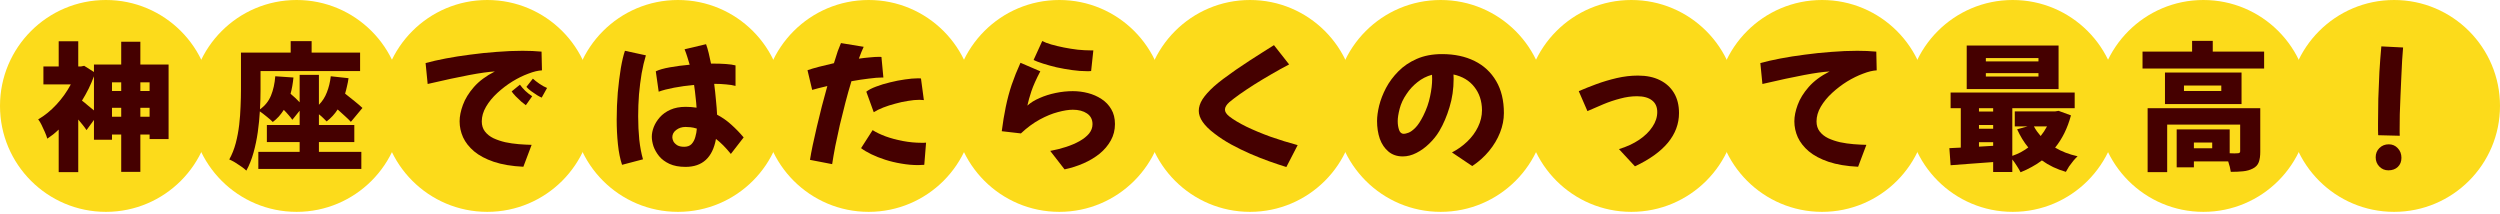
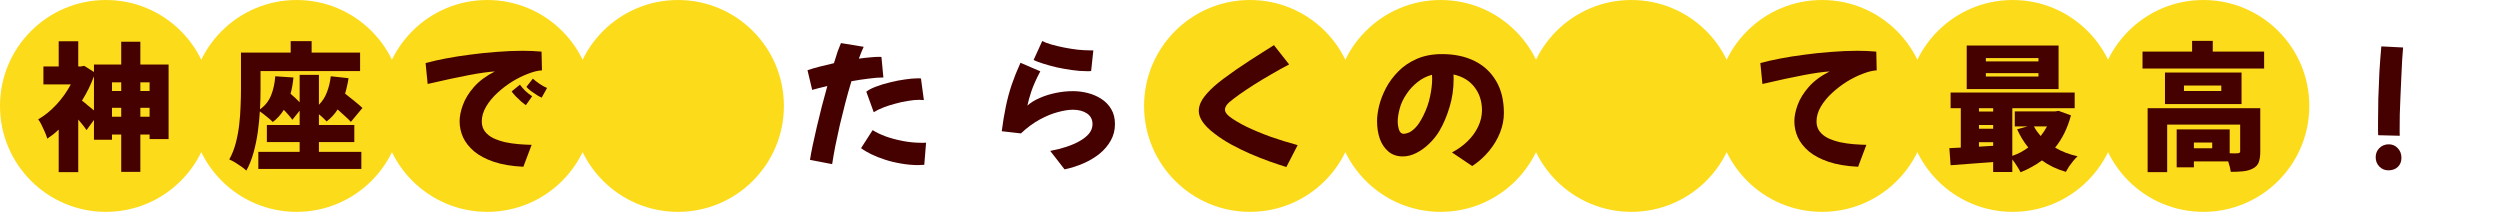
<svg xmlns="http://www.w3.org/2000/svg" width="280" height="24" viewBox="0 0 280 24" fill="none">
  <circle cx="11.864" cy="11.864" r="11.864" fill="#FCDB1B" />
  <circle cx="33.22" cy="11.864" r="11.864" fill="#FCDB1B" />
  <circle cx="75.932" cy="11.864" r="11.864" fill="#FCDB1B" />
  <circle cx="54.576" cy="11.864" r="11.864" fill="#FCDB1B" />
-   <circle cx="97.288" cy="11.864" r="11.864" fill="#FCDB1B" />
-   <circle cx="118.644" cy="11.864" r="11.864" fill="#FCDB1B" />
  <circle cx="140" cy="11.864" r="11.864" fill="#FCDB1B" />
  <circle cx="161.356" cy="11.864" r="11.864" fill="#FCDB1B" />
  <circle cx="182.712" cy="11.864" r="11.864" fill="#FCDB1B" />
  <circle cx="204.068" cy="11.864" r="11.864" fill="#FCDB1B" />
  <circle cx="225.424" cy="11.864" r="11.864" fill="#FCDB1B" />
  <circle cx="246.779" cy="11.864" r="11.864" fill="#FCDB1B" />
-   <circle cx="268.136" cy="11.864" r="11.864" fill="#FCDB1B" />
  <path d="M18.882 7.231V15.575H16.754V15.066H15.72V19.246H13.576V15.066H12.543V15.653H10.523V13.432L9.69 14.573C9.576 14.398 9.438 14.208 9.273 14.002C9.109 13.797 8.939 13.591 8.764 13.385V19.277H6.574V14.511C6.368 14.707 6.158 14.892 5.942 15.066C5.726 15.231 5.51 15.385 5.294 15.529C5.242 15.324 5.155 15.082 5.032 14.804C4.908 14.516 4.78 14.239 4.646 13.971C4.512 13.704 4.389 13.504 4.276 13.37C5.006 12.948 5.69 12.393 6.327 11.704C6.965 11.015 7.499 10.265 7.931 9.452H4.862V7.447H6.574V4.625H8.764V7.447H9.057L9.427 7.37L10.523 8.064V7.231H13.576V4.671H15.72V7.231H18.882ZM10.523 8.542C10.348 9.015 10.147 9.483 9.921 9.946C9.695 10.398 9.448 10.84 9.181 11.272C9.366 11.406 9.582 11.581 9.828 11.797C10.085 12.002 10.317 12.193 10.523 12.367V8.542ZM12.543 9.221V10.193H13.576V9.221H12.543ZM15.72 9.221V10.193H16.754V9.221H15.72ZM16.754 13.077V12.074H15.72V13.077H16.754ZM13.576 13.077V12.074H12.543V13.077H13.576Z" fill="#450000" />
  <path d="M35.719 17.01H40.47V18.922H28.933V17.01H33.56V15.915H29.889V14.002H33.56V12.398L32.742 13.416C32.639 13.262 32.501 13.087 32.326 12.892C32.161 12.696 31.981 12.501 31.786 12.306C31.622 12.563 31.436 12.809 31.231 13.046C31.025 13.272 30.799 13.478 30.552 13.663C30.408 13.509 30.187 13.313 29.889 13.077C29.601 12.84 29.339 12.64 29.102 12.475C29.061 13.226 28.984 14.002 28.871 14.804C28.758 15.596 28.598 16.362 28.393 17.102C28.187 17.843 27.92 18.511 27.591 19.108C27.457 18.974 27.272 18.825 27.035 18.66C26.799 18.496 26.557 18.336 26.311 18.182C26.064 18.038 25.853 17.93 25.678 17.858C25.987 17.303 26.228 16.696 26.403 16.038C26.578 15.37 26.706 14.686 26.789 13.987C26.871 13.277 26.922 12.588 26.943 11.92C26.974 11.242 26.989 10.619 26.989 10.054V5.889H32.557V4.609H34.902V5.889H40.331V7.956H29.179V10.069C29.179 10.388 29.174 10.732 29.164 11.103C29.154 11.473 29.138 11.853 29.118 12.244C29.683 11.843 30.095 11.329 30.352 10.702C30.609 10.074 30.768 9.355 30.83 8.542L32.866 8.681C32.804 9.339 32.696 9.946 32.542 10.501C32.727 10.655 32.907 10.815 33.082 10.979C33.256 11.144 33.416 11.303 33.56 11.457V8.388H35.719V11.735C36.11 11.344 36.408 10.876 36.614 10.332C36.83 9.786 36.974 9.19 37.045 8.542L39.035 8.758C38.994 9.067 38.938 9.365 38.865 9.653C38.804 9.941 38.732 10.218 38.65 10.486C39.01 10.763 39.364 11.046 39.714 11.334C40.074 11.622 40.367 11.874 40.593 12.09L39.297 13.648C39.133 13.463 38.917 13.252 38.65 13.015C38.392 12.768 38.115 12.517 37.817 12.259C37.488 12.774 37.076 13.221 36.583 13.601C36.49 13.498 36.367 13.375 36.213 13.231C36.058 13.077 35.894 12.933 35.719 12.799V14.002H39.683V15.915H35.719V17.01Z" fill="#450000" />
  <path d="M58.617 18.676C57.322 18.614 56.216 18.429 55.301 18.12C54.396 17.812 53.661 17.421 53.096 16.948C52.54 16.475 52.129 15.951 51.862 15.375C51.605 14.799 51.476 14.203 51.476 13.586C51.476 13.031 51.6 12.419 51.846 11.751C52.093 11.072 52.504 10.403 53.08 9.745C53.656 9.087 54.438 8.506 55.425 8.003C54.715 8.044 53.759 8.177 52.556 8.404C51.353 8.63 49.8 8.964 47.898 9.406L47.666 7.062C48.304 6.887 49.05 6.717 49.903 6.553C50.767 6.388 51.682 6.244 52.648 6.121C53.625 5.987 54.617 5.884 55.625 5.812C56.633 5.73 57.599 5.689 58.525 5.689C59.286 5.689 59.995 5.72 60.653 5.782L60.7 7.879C60.268 7.9 59.759 8.023 59.173 8.249C58.587 8.465 57.99 8.758 57.383 9.128C56.787 9.499 56.227 9.925 55.702 10.409C55.178 10.892 54.756 11.406 54.438 11.951C54.119 12.496 53.959 13.046 53.959 13.601C53.959 14.043 54.078 14.419 54.314 14.727C54.551 15.036 54.869 15.288 55.27 15.483C55.671 15.668 56.114 15.817 56.597 15.93C57.09 16.033 57.589 16.105 58.093 16.146C58.607 16.187 59.09 16.213 59.543 16.223L58.617 18.676ZM60.669 10.933C60.545 10.882 60.37 10.789 60.144 10.655C59.918 10.511 59.692 10.357 59.466 10.193C59.239 10.018 59.07 9.864 58.957 9.73L59.682 8.805C59.867 8.979 60.108 9.17 60.407 9.375C60.705 9.581 60.993 9.74 61.27 9.853L60.669 10.933ZM58.895 11.781C58.792 11.709 58.628 11.581 58.401 11.396C58.185 11.2 57.97 10.995 57.754 10.779C57.548 10.563 57.399 10.383 57.306 10.239L58.232 9.483C58.376 9.689 58.576 9.92 58.833 10.177C59.101 10.424 59.358 10.625 59.605 10.779L58.895 11.781Z" fill="#450000" />
-   <path d="M76.781 18.691C76.071 18.691 75.47 18.578 74.976 18.352C74.493 18.126 74.107 17.838 73.819 17.488C73.531 17.128 73.321 16.758 73.187 16.378C73.064 15.987 73.002 15.632 73.002 15.313C73.002 14.974 73.074 14.614 73.218 14.234C73.372 13.843 73.598 13.478 73.897 13.139C74.205 12.789 74.601 12.506 75.084 12.29C75.567 12.074 76.138 11.966 76.796 11.966C77.218 11.966 77.624 11.997 78.015 12.059C77.994 11.709 77.958 11.319 77.907 10.887C77.865 10.455 77.809 9.997 77.737 9.514C76.945 9.586 76.195 9.689 75.485 9.823C74.786 9.956 74.215 10.105 73.773 10.27L73.449 7.987C73.809 7.812 74.334 7.663 75.022 7.54C75.711 7.416 76.452 7.319 77.243 7.247C77.161 6.959 77.074 6.671 76.981 6.383C76.889 6.085 76.786 5.797 76.673 5.519L79.079 4.949C79.182 5.226 79.279 5.555 79.372 5.936C79.464 6.306 79.552 6.702 79.634 7.123C79.727 7.123 79.814 7.123 79.896 7.123C80.41 7.123 80.883 7.139 81.315 7.17C81.747 7.2 82.102 7.252 82.379 7.324V9.622C82.081 9.54 81.727 9.483 81.315 9.452C80.914 9.411 80.482 9.391 80.02 9.391H79.989C80.071 10.028 80.138 10.645 80.189 11.242C80.251 11.838 80.292 12.373 80.313 12.846C80.899 13.154 81.433 13.529 81.917 13.972C82.41 14.414 82.868 14.887 83.29 15.39L81.855 17.241C81.567 16.881 81.284 16.563 81.007 16.285C80.729 16.007 80.457 15.766 80.189 15.56C79.809 17.648 78.673 18.691 76.781 18.691ZM69.67 18.46C69.454 17.812 69.3 17.046 69.208 16.162C69.115 15.267 69.069 14.342 69.069 13.385C69.069 12.367 69.11 11.36 69.192 10.362C69.285 9.365 69.398 8.455 69.532 7.632C69.675 6.81 69.83 6.162 69.994 5.689L72.339 6.198C72.154 6.805 71.994 7.483 71.861 8.234C71.737 8.984 71.639 9.766 71.567 10.578C71.506 11.391 71.475 12.203 71.475 13.015C71.475 13.93 71.516 14.804 71.598 15.637C71.691 16.47 71.83 17.205 72.015 17.843L69.67 18.46ZM75.3 15.375C75.3 15.509 75.341 15.663 75.423 15.838C75.516 16.002 75.66 16.146 75.855 16.27C76.051 16.383 76.308 16.439 76.626 16.439C76.986 16.439 77.264 16.337 77.459 16.131C77.655 15.915 77.793 15.653 77.876 15.344C77.968 15.025 78.025 14.712 78.046 14.403C77.788 14.321 77.552 14.27 77.336 14.249C77.12 14.229 76.935 14.218 76.781 14.218C76.38 14.218 76.03 14.331 75.732 14.558C75.444 14.774 75.3 15.046 75.3 15.375Z" fill="#450000" />
  <path d="M93.201 18.383L90.718 17.904C90.79 17.442 90.892 16.892 91.026 16.254C91.16 15.617 91.314 14.928 91.489 14.187C91.664 13.447 91.849 12.691 92.044 11.92C92.25 11.139 92.455 10.378 92.661 9.637C91.951 9.802 91.386 9.946 90.964 10.069L90.44 7.864C90.79 7.74 91.221 7.612 91.736 7.478C92.26 7.344 92.815 7.211 93.401 7.077C93.555 6.563 93.7 6.111 93.833 5.72C93.977 5.329 94.095 5.031 94.188 4.825L96.733 5.242C96.558 5.612 96.378 6.054 96.193 6.568C96.625 6.506 97.031 6.46 97.412 6.429C97.802 6.388 98.141 6.368 98.429 6.368C98.481 6.368 98.532 6.368 98.584 6.368C98.635 6.368 98.681 6.373 98.722 6.383L98.938 8.681H98.815C98.414 8.681 97.905 8.722 97.288 8.805C96.681 8.876 96.039 8.974 95.36 9.098C95.124 9.869 94.897 10.671 94.681 11.504C94.466 12.337 94.26 13.164 94.064 13.987C93.879 14.809 93.71 15.596 93.555 16.347C93.412 17.097 93.293 17.776 93.201 18.383ZM97.859 12.568L97.026 10.27C97.283 10.064 97.648 9.874 98.121 9.699C98.604 9.514 99.129 9.355 99.694 9.221C100.27 9.077 100.825 8.969 101.36 8.897C101.905 8.815 102.368 8.774 102.748 8.774C102.83 8.774 102.902 8.774 102.964 8.774C103.036 8.774 103.098 8.779 103.149 8.789L103.473 11.211C103.401 11.2 103.319 11.195 103.226 11.195C103.144 11.185 103.057 11.18 102.964 11.18C102.584 11.18 102.157 11.221 101.684 11.303C101.211 11.375 100.738 11.478 100.265 11.612C99.792 11.735 99.345 11.879 98.923 12.043C98.501 12.208 98.147 12.383 97.859 12.568ZM103.519 18.46C103.406 18.47 103.293 18.475 103.18 18.475C103.067 18.485 102.954 18.491 102.841 18.491C102.213 18.491 101.581 18.434 100.944 18.321C100.316 18.218 99.715 18.074 99.139 17.889C98.563 17.704 98.044 17.498 97.581 17.272C97.118 17.046 96.738 16.82 96.44 16.593L97.735 14.573C98.095 14.809 98.573 15.041 99.17 15.267C99.766 15.483 100.414 15.658 101.113 15.791C101.823 15.925 102.517 15.992 103.195 15.992C103.278 15.992 103.365 15.992 103.458 15.992C103.55 15.992 103.638 15.987 103.72 15.977L103.519 18.46Z" fill="#450000" />
  <path d="M121.713 7.972C121.199 7.972 120.649 7.931 120.063 7.848C119.477 7.766 118.901 7.663 118.335 7.54C117.78 7.406 117.276 7.267 116.824 7.123C116.371 6.979 116.017 6.846 115.76 6.722L116.731 4.594C116.978 4.728 117.312 4.856 117.734 4.979C118.166 5.103 118.639 5.216 119.153 5.319C119.677 5.422 120.197 5.504 120.711 5.566C121.235 5.617 121.708 5.643 122.13 5.643H122.454L122.207 7.956C122.135 7.967 122.053 7.972 121.96 7.972C121.878 7.972 121.795 7.972 121.713 7.972ZM119.23 18.969L117.626 16.902C118.243 16.789 118.834 16.64 119.4 16.455C119.965 16.27 120.469 16.054 120.911 15.807C121.364 15.55 121.718 15.267 121.975 14.959C122.232 14.64 122.361 14.29 122.361 13.91C122.361 13.385 122.155 12.984 121.744 12.707C121.333 12.429 120.803 12.29 120.155 12.29C119.693 12.29 119.137 12.378 118.49 12.553C117.852 12.717 117.174 12.995 116.454 13.385C115.734 13.776 115.03 14.295 114.341 14.943L112.197 14.696C112.32 13.73 112.469 12.825 112.644 11.982C112.819 11.128 113.04 10.301 113.307 9.499C113.585 8.686 113.914 7.864 114.294 7.031L116.515 7.987C116.063 8.841 115.729 9.586 115.513 10.223C115.307 10.851 115.158 11.386 115.066 11.828C115.425 11.499 115.883 11.216 116.438 10.979C116.994 10.732 117.595 10.542 118.243 10.409C118.891 10.275 119.528 10.208 120.155 10.208C120.731 10.208 121.297 10.28 121.852 10.424C122.407 10.568 122.911 10.789 123.364 11.087C123.826 11.386 124.191 11.766 124.459 12.229C124.736 12.691 124.875 13.247 124.875 13.894C124.875 14.563 124.721 15.175 124.412 15.73C124.104 16.285 123.687 16.779 123.163 17.21C122.639 17.632 122.037 17.992 121.358 18.29C120.68 18.588 119.97 18.815 119.23 18.969Z" fill="#450000" />
  <path d="M144.072 18.707C143.507 18.532 142.874 18.321 142.175 18.074C141.486 17.828 140.772 17.545 140.031 17.226C139.301 16.907 138.586 16.558 137.887 16.177C137.198 15.797 136.576 15.39 136.021 14.959C134.849 14.074 134.263 13.226 134.263 12.414C134.263 11.992 134.402 11.56 134.679 11.118C134.967 10.676 135.394 10.198 135.959 9.684C136.237 9.437 136.587 9.154 137.008 8.835C137.43 8.517 137.892 8.183 138.396 7.833C138.91 7.483 139.425 7.139 139.939 6.8C140.463 6.46 140.962 6.141 141.435 5.843C141.918 5.545 142.334 5.283 142.684 5.057L144.381 7.216C143.712 7.566 143.044 7.936 142.376 8.326C141.717 8.707 141.085 9.087 140.478 9.468C139.882 9.848 139.342 10.208 138.859 10.547C138.386 10.887 138 11.18 137.702 11.427C137.363 11.725 137.193 12.008 137.193 12.275C137.193 12.522 137.353 12.774 137.671 13.031C138.144 13.401 138.787 13.787 139.599 14.188C140.412 14.578 141.311 14.954 142.298 15.313C143.296 15.663 144.309 15.977 145.337 16.254L144.072 18.707Z" fill="#450000" />
  <path d="M164.888 18.599L162.621 17.072C163.258 16.743 163.829 16.336 164.333 15.853C164.847 15.36 165.248 14.815 165.536 14.218C165.834 13.612 165.983 12.984 165.983 12.336C165.973 11.308 165.685 10.439 165.12 9.73C164.564 9.02 163.788 8.558 162.791 8.342C162.801 8.506 162.806 8.671 162.806 8.835C162.806 9.956 162.652 11.015 162.343 12.013C162.045 13.01 161.665 13.899 161.202 14.681C160.894 15.195 160.513 15.668 160.061 16.1C159.618 16.532 159.14 16.876 158.626 17.133C158.122 17.39 157.619 17.519 157.115 17.519C156.477 17.519 155.943 17.339 155.511 16.979C155.079 16.619 154.755 16.141 154.539 15.545C154.333 14.938 154.23 14.275 154.23 13.555C154.23 13.062 154.308 12.491 154.462 11.843C154.626 11.185 154.883 10.522 155.233 9.853C155.593 9.175 156.056 8.553 156.621 7.987C157.187 7.411 157.87 6.949 158.673 6.599C159.485 6.239 160.431 6.059 161.51 6.059C162.899 6.059 164.112 6.316 165.15 6.83C166.189 7.344 166.996 8.095 167.572 9.082C168.148 10.059 168.436 11.252 168.436 12.66C168.436 13.39 168.292 14.121 168.004 14.851C167.716 15.581 167.305 16.27 166.77 16.917C166.246 17.555 165.618 18.115 164.888 18.599ZM156.544 13.57C156.544 13.93 156.595 14.259 156.698 14.558C156.801 14.845 156.976 14.989 157.223 14.989C157.346 14.989 157.521 14.948 157.747 14.866C157.973 14.784 158.23 14.599 158.518 14.311C158.806 14.023 159.104 13.57 159.413 12.954C159.773 12.234 160.025 11.514 160.169 10.794C160.323 10.074 160.4 9.427 160.4 8.851C160.4 8.686 160.395 8.527 160.385 8.373C159.778 8.537 159.233 8.815 158.75 9.206C158.266 9.586 157.86 10.028 157.531 10.532C157.161 11.067 156.904 11.617 156.76 12.182C156.616 12.738 156.544 13.2 156.544 13.57Z" fill="#450000" />
-   <path d="M183.113 18.629L181.324 16.701C182.198 16.434 182.954 16.084 183.591 15.653C184.229 15.221 184.722 14.738 185.072 14.203C185.432 13.668 185.612 13.118 185.612 12.553C185.612 11.977 185.416 11.54 185.026 11.242C184.635 10.933 184.075 10.779 183.345 10.779C182.728 10.779 182.1 10.866 181.463 11.041C180.825 11.206 180.198 11.416 179.581 11.673C178.964 11.93 178.368 12.188 177.792 12.444L176.82 10.208C177.417 9.951 178.075 9.689 178.795 9.421C179.525 9.154 180.286 8.928 181.077 8.743C181.879 8.558 182.671 8.465 183.453 8.465C184.409 8.465 185.226 8.635 185.905 8.974C186.594 9.314 187.123 9.797 187.494 10.424C187.864 11.041 188.049 11.787 188.049 12.661C188.049 13.874 187.632 14.984 186.799 15.992C185.967 16.989 184.738 17.869 183.113 18.629Z" fill="#450000" />
  <path d="M208.109 18.676C206.813 18.614 205.708 18.429 204.793 18.12C203.888 17.812 203.153 17.421 202.587 16.948C202.032 16.475 201.621 15.951 201.353 15.375C201.096 14.799 200.968 14.203 200.968 13.586C200.968 13.031 201.091 12.419 201.338 11.751C201.585 11.072 201.996 10.403 202.572 9.745C203.148 9.087 203.929 8.506 204.916 8.003C204.207 8.044 203.251 8.177 202.048 8.404C200.844 8.63 199.292 8.964 197.39 9.406L197.158 7.062C197.796 6.887 198.541 6.717 199.395 6.553C200.258 6.388 201.174 6.244 202.14 6.121C203.117 5.987 204.109 5.884 205.117 5.812C206.125 5.73 207.091 5.689 208.017 5.689C208.777 5.689 209.487 5.72 210.145 5.782L210.191 7.879C209.759 7.9 209.25 8.023 208.664 8.249C208.078 8.465 207.482 8.758 206.875 9.128C206.279 9.499 205.718 9.925 205.194 10.409C204.67 10.892 204.248 11.406 203.929 11.951C203.61 12.496 203.451 13.046 203.451 13.601C203.451 14.043 203.569 14.419 203.806 14.727C204.042 15.036 204.361 15.288 204.762 15.483C205.163 15.668 205.605 15.817 206.089 15.93C206.582 16.033 207.081 16.105 207.585 16.146C208.099 16.187 208.582 16.213 209.034 16.223L208.109 18.676Z" fill="#450000" />
  <path d="M230.56 9.977H220.272V5.103H230.56V9.977ZM228.308 6.506H222.416V6.877H228.308V6.506ZM228.308 8.188H222.416V8.573H228.308V8.188ZM231.948 12.923C231.753 13.643 231.506 14.306 231.208 14.912C230.91 15.509 230.565 16.049 230.175 16.532C230.894 16.964 231.732 17.288 232.689 17.504C232.545 17.637 232.385 17.807 232.21 18.013C232.046 18.218 231.887 18.429 231.732 18.645C231.588 18.871 231.47 19.072 231.378 19.247C230.37 18.959 229.475 18.532 228.694 17.966C228.344 18.234 227.969 18.475 227.568 18.691C227.167 18.917 226.745 19.118 226.303 19.293C226.2 19.087 226.062 18.851 225.887 18.583C225.722 18.316 225.553 18.074 225.378 17.858V19.262H223.234V18.151C222.38 18.213 221.537 18.275 220.704 18.337C219.882 18.398 219.136 18.455 218.468 18.506L218.329 16.594C218.524 16.583 218.73 16.573 218.946 16.563C219.162 16.552 219.383 16.542 219.609 16.532V12.121H218.468V10.362H232.365V12.121H225.378V17.457C225.707 17.344 226.02 17.21 226.319 17.056C226.617 16.892 226.9 16.712 227.167 16.517C226.92 16.218 226.694 15.899 226.488 15.56C226.283 15.221 226.092 14.861 225.918 14.48L227.09 14.157H225.655V12.475H230.19L230.56 12.414L231.948 12.923ZM221.645 12.121V12.491H223.234V12.121H221.645ZM221.645 14.419H223.234V14.002H221.645V14.419ZM227.799 14.157C227.902 14.352 228.015 14.537 228.139 14.712C228.272 14.887 228.411 15.062 228.555 15.236C228.822 14.907 229.059 14.547 229.265 14.157H227.799ZM223.234 16.331V15.93H221.645V16.424L223.234 16.331Z" fill="#450000" />
  <path d="M253.582 5.782V7.679H239.963V5.782H245.515V4.578H247.829V5.782H253.582ZM251.053 11.658H242.477V8.126H251.053V11.658ZM248.785 9.576H244.605V10.193H248.785V9.576ZM253.15 16.995C253.15 17.478 253.094 17.869 252.981 18.167C252.867 18.475 252.646 18.712 252.317 18.876C251.999 19.041 251.634 19.144 251.222 19.185C250.821 19.226 250.364 19.247 249.85 19.247C249.798 18.887 249.7 18.496 249.556 18.074H245.716V18.738H243.788V14.496H249.726V17.164C249.921 17.174 250.101 17.18 250.266 17.18C250.43 17.18 250.549 17.174 250.621 17.164C250.806 17.164 250.898 17.092 250.898 16.948V13.956H242.724V19.277H240.534V12.121H253.15V16.995ZM247.767 15.961H245.716V16.609H247.767V15.961Z" fill="#450000" />
  <path d="M266.71 5.195L269.146 5.319C269.116 5.699 269.08 6.183 269.039 6.769C269.008 7.344 268.977 7.982 268.946 8.681C268.915 9.37 268.884 10.069 268.853 10.779C268.823 11.488 268.797 12.167 268.776 12.815C268.766 13.452 268.761 14.013 268.761 14.496C268.761 14.63 268.761 14.758 268.761 14.882C268.761 15.005 268.766 15.113 268.776 15.205L266.355 15.144C266.344 14.969 266.339 14.774 266.339 14.558C266.339 14.331 266.339 14.085 266.339 13.817C266.339 12.974 266.35 12.054 266.37 11.056C266.401 10.059 266.442 9.057 266.494 8.049C266.555 7.031 266.627 6.08 266.71 5.195ZM267.496 19.077C267.095 19.077 266.756 18.933 266.478 18.645C266.211 18.367 266.077 18.023 266.077 17.611C266.077 17.2 266.216 16.856 266.494 16.578C266.781 16.3 267.131 16.162 267.542 16.162C267.943 16.162 268.278 16.306 268.545 16.594C268.823 16.881 268.961 17.241 268.961 17.673C268.961 18.095 268.828 18.434 268.56 18.691C268.293 18.948 267.938 19.077 267.496 19.077Z" fill="#450000" />
</svg>